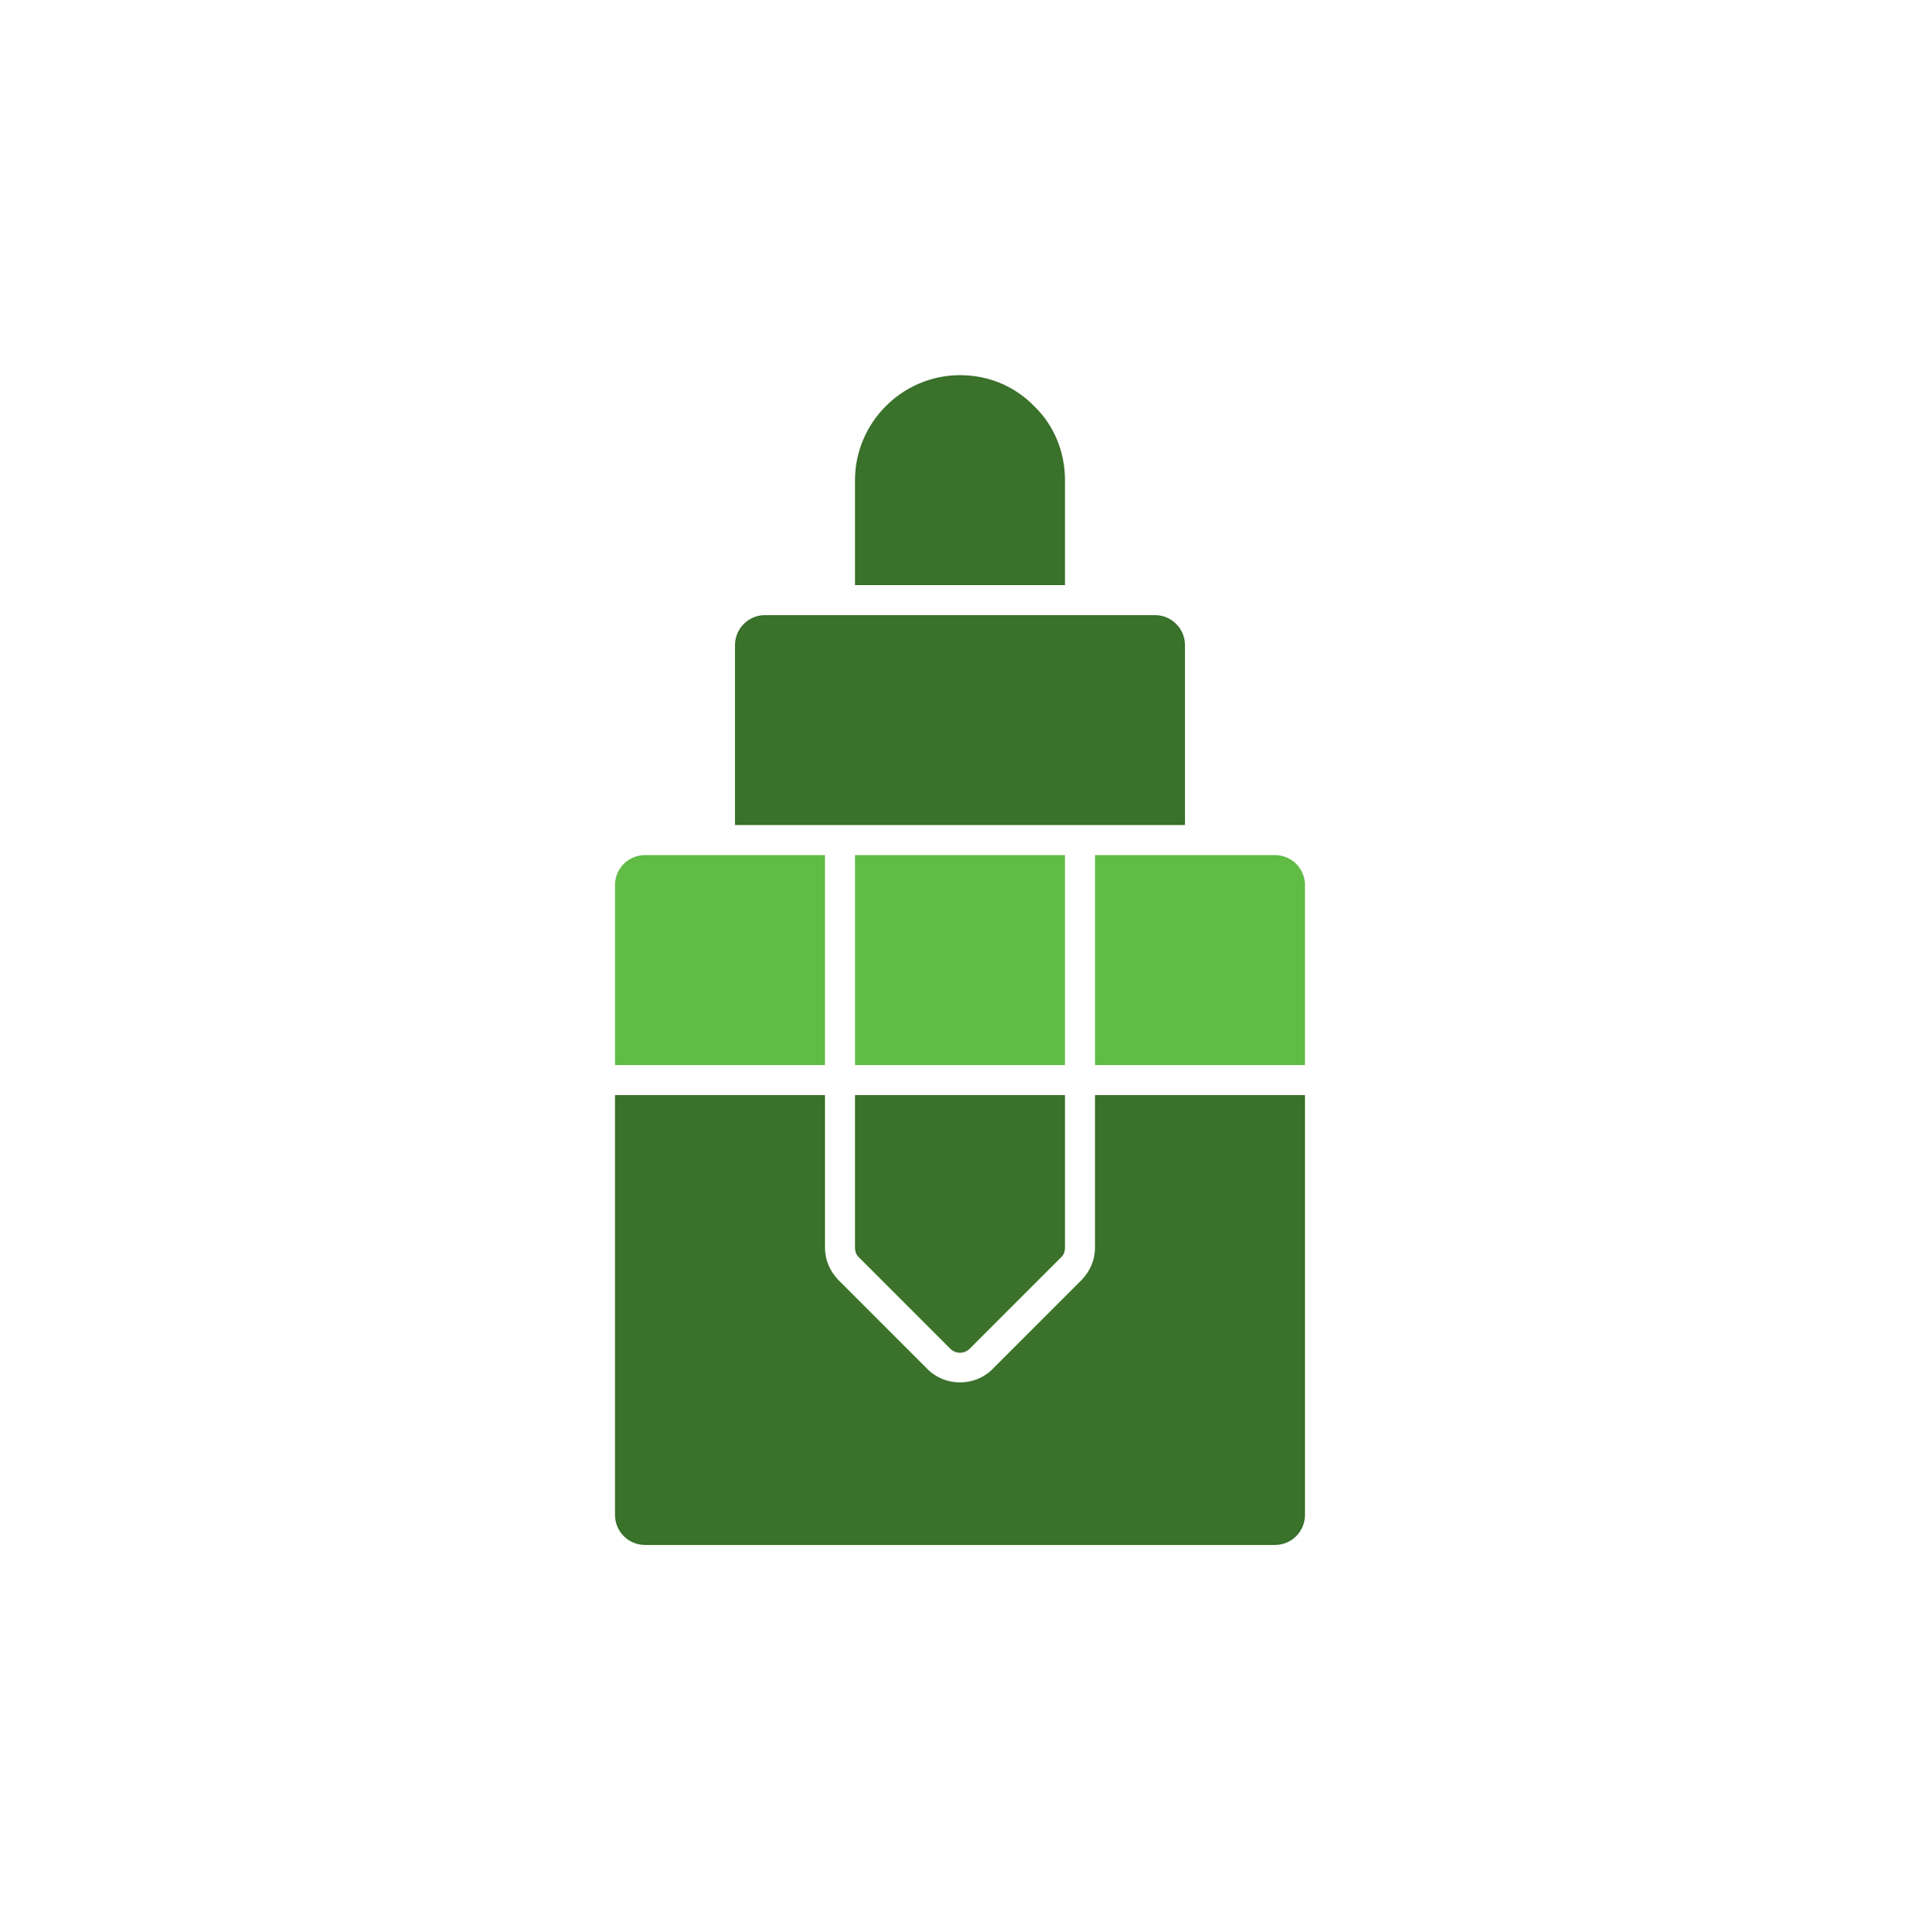
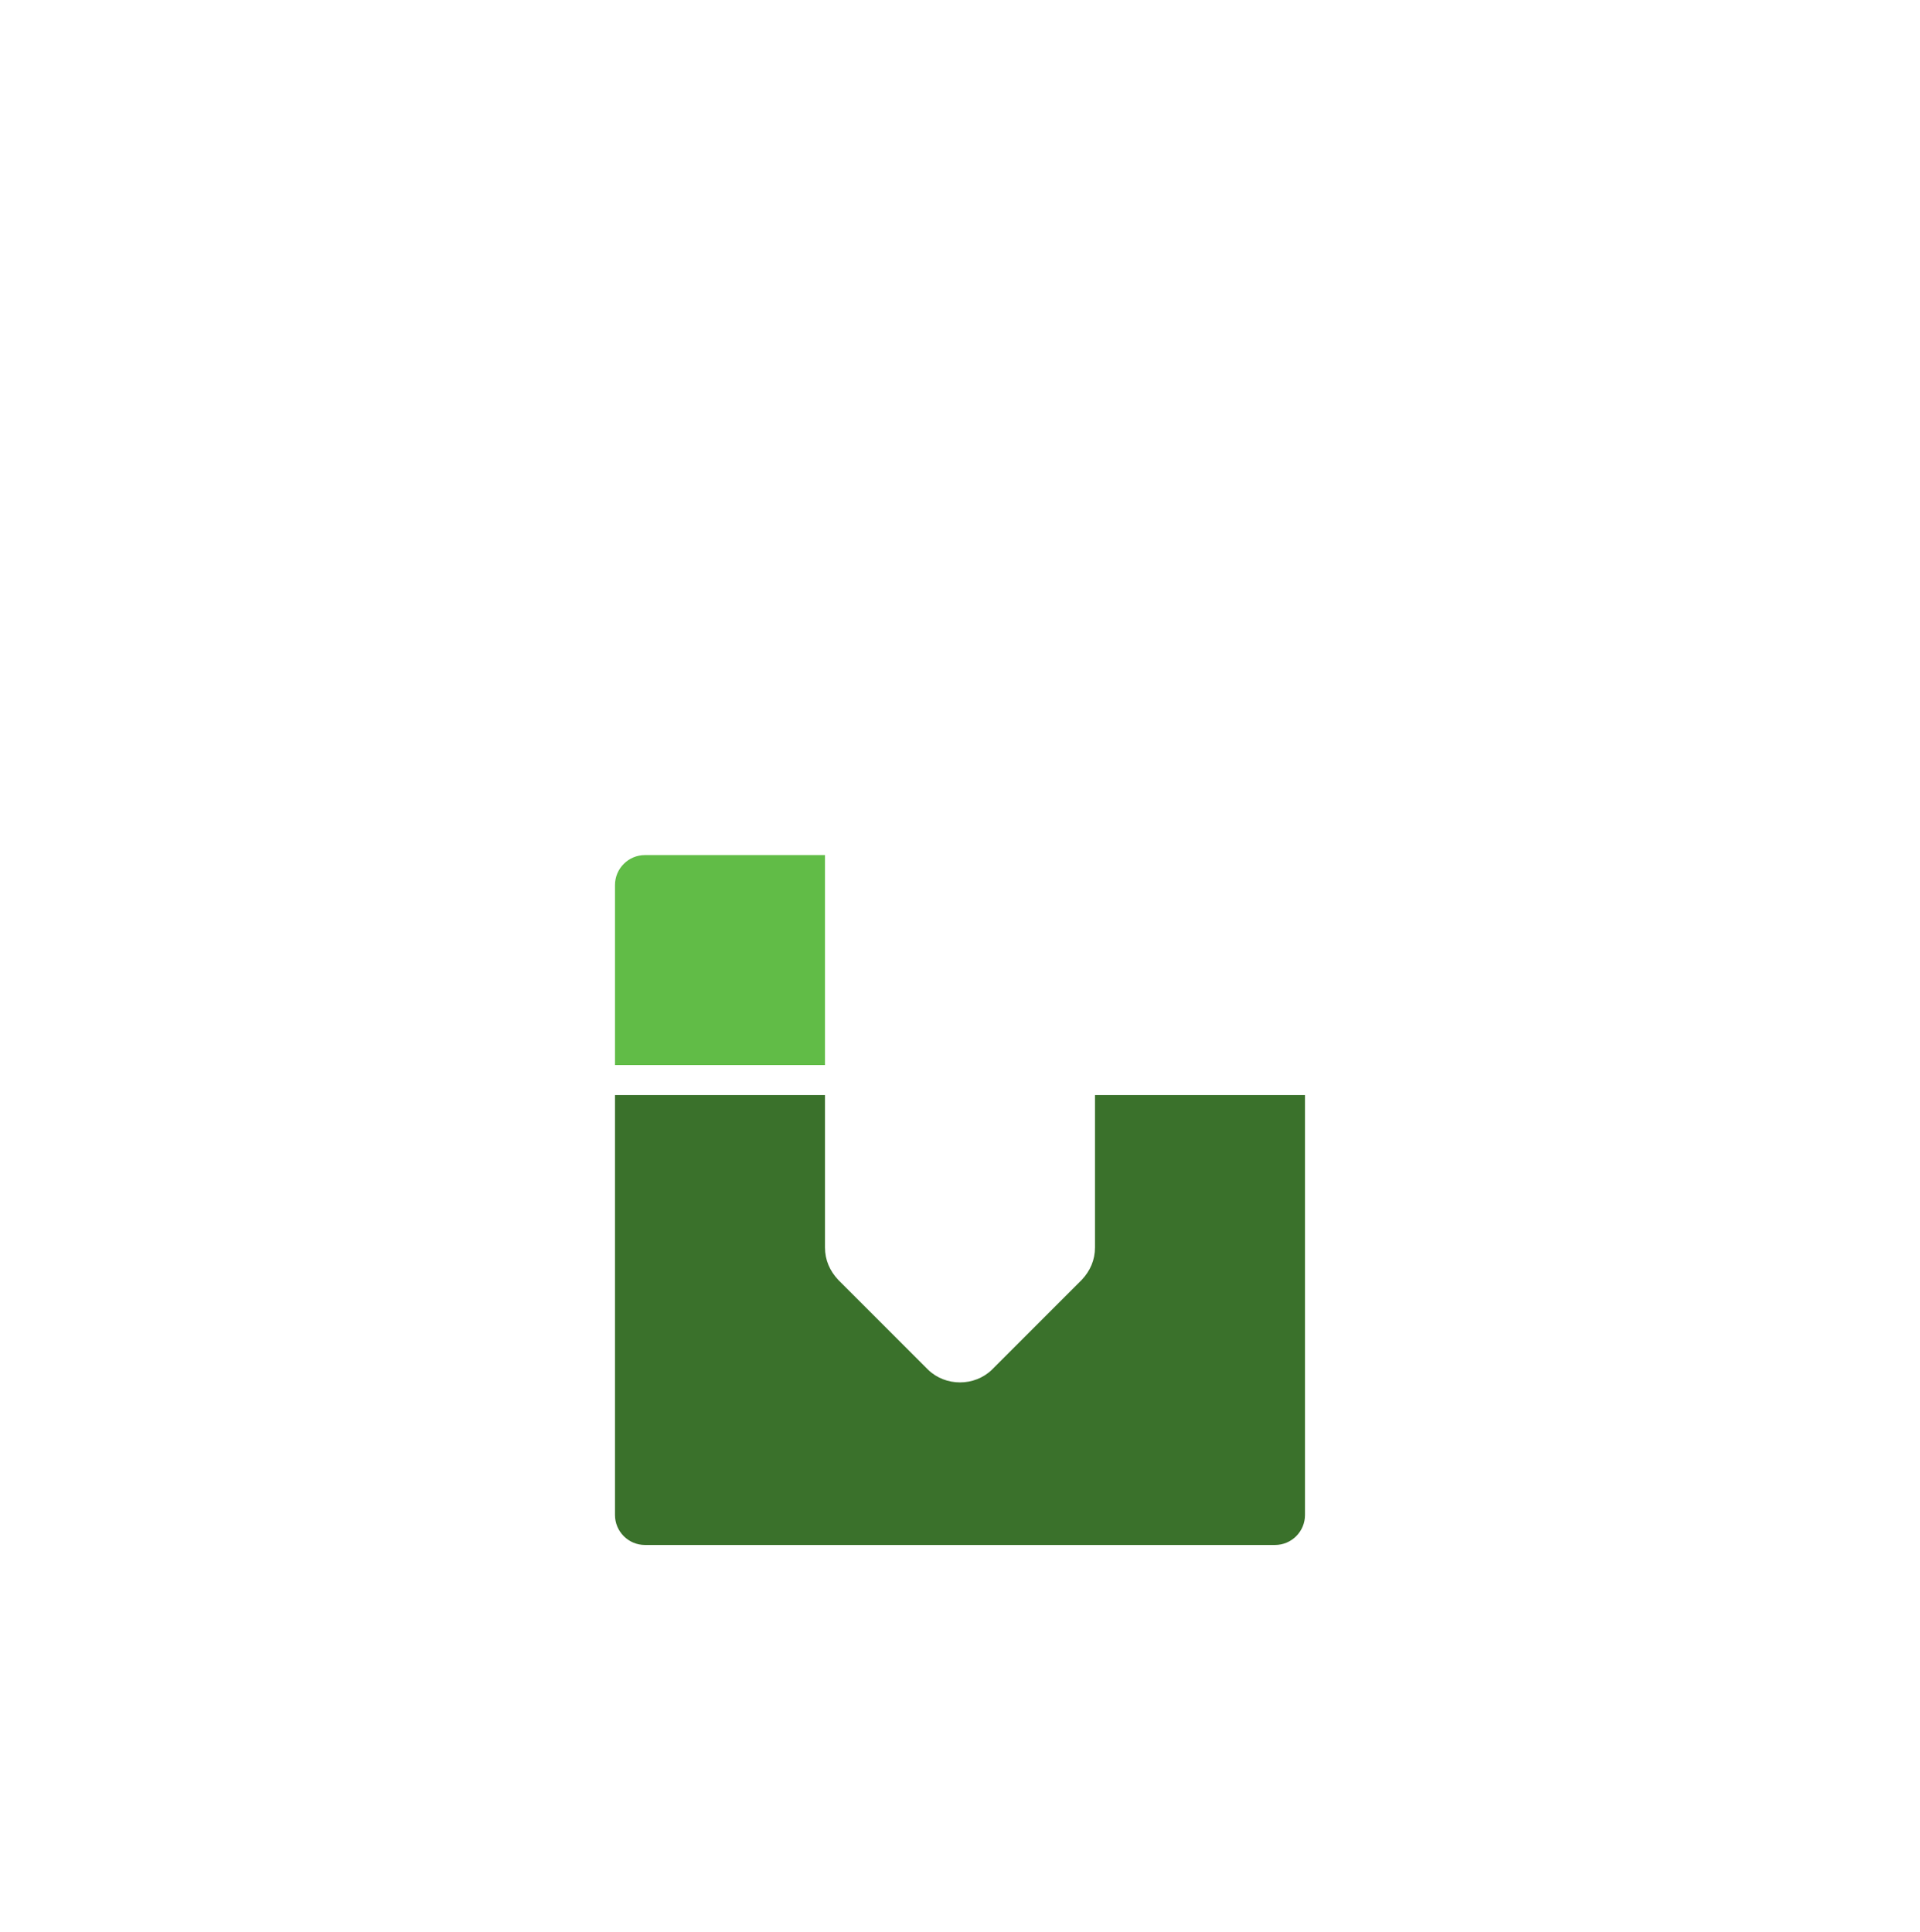
<svg xmlns="http://www.w3.org/2000/svg" width="160" height="161" viewBox="0 0 160 161" fill="none">
  <path d="M68.749 71.267V88.767H51.249V73.767C51.249 72.387 52.368 71.267 53.749 71.267H68.749Z" fill="#61BC47" />
-   <path d="M88.749 71.267H71.249V88.767H88.749V71.267Z" fill="#61BC47" />
-   <path d="M108.749 73.767V88.767H91.249V71.267H106.249C107.63 71.267 108.749 72.387 108.749 73.767Z" fill="#61BC47" />
-   <path d="M98.749 53.767V68.767H61.249V53.767C61.249 52.387 62.368 51.267 63.749 51.267H96.249C97.629 51.267 98.749 52.387 98.749 53.767Z" fill="#3A712B" />
-   <path d="M88.749 91.267V103.967C88.749 104.317 88.649 104.617 88.349 104.867L80.849 112.367C80.399 112.867 79.599 112.867 79.149 112.367L71.649 104.867C71.349 104.617 71.249 104.317 71.249 103.967V91.267H88.749Z" fill="#3A712B" />
  <path d="M108.749 91.267V126.267C108.749 127.648 107.63 128.767 106.249 128.767H53.749C52.368 128.767 51.249 127.648 51.249 126.267V91.267H68.749V103.967C68.749 105.017 69.149 105.917 69.849 106.667L77.349 114.167C78.799 115.567 81.199 115.567 82.65 114.167L90.15 106.667C90.85 105.917 91.249 105.017 91.249 103.967V91.267H108.749Z" fill="#3A712B" />
-   <path d="M88.749 40.017V48.767H71.249V40.017C71.249 35.217 75.199 31.267 79.999 31.267C82.349 31.267 84.549 32.167 86.199 33.867C87.849 35.467 88.749 37.667 88.749 40.017Z" fill="#3A712B" />
</svg>